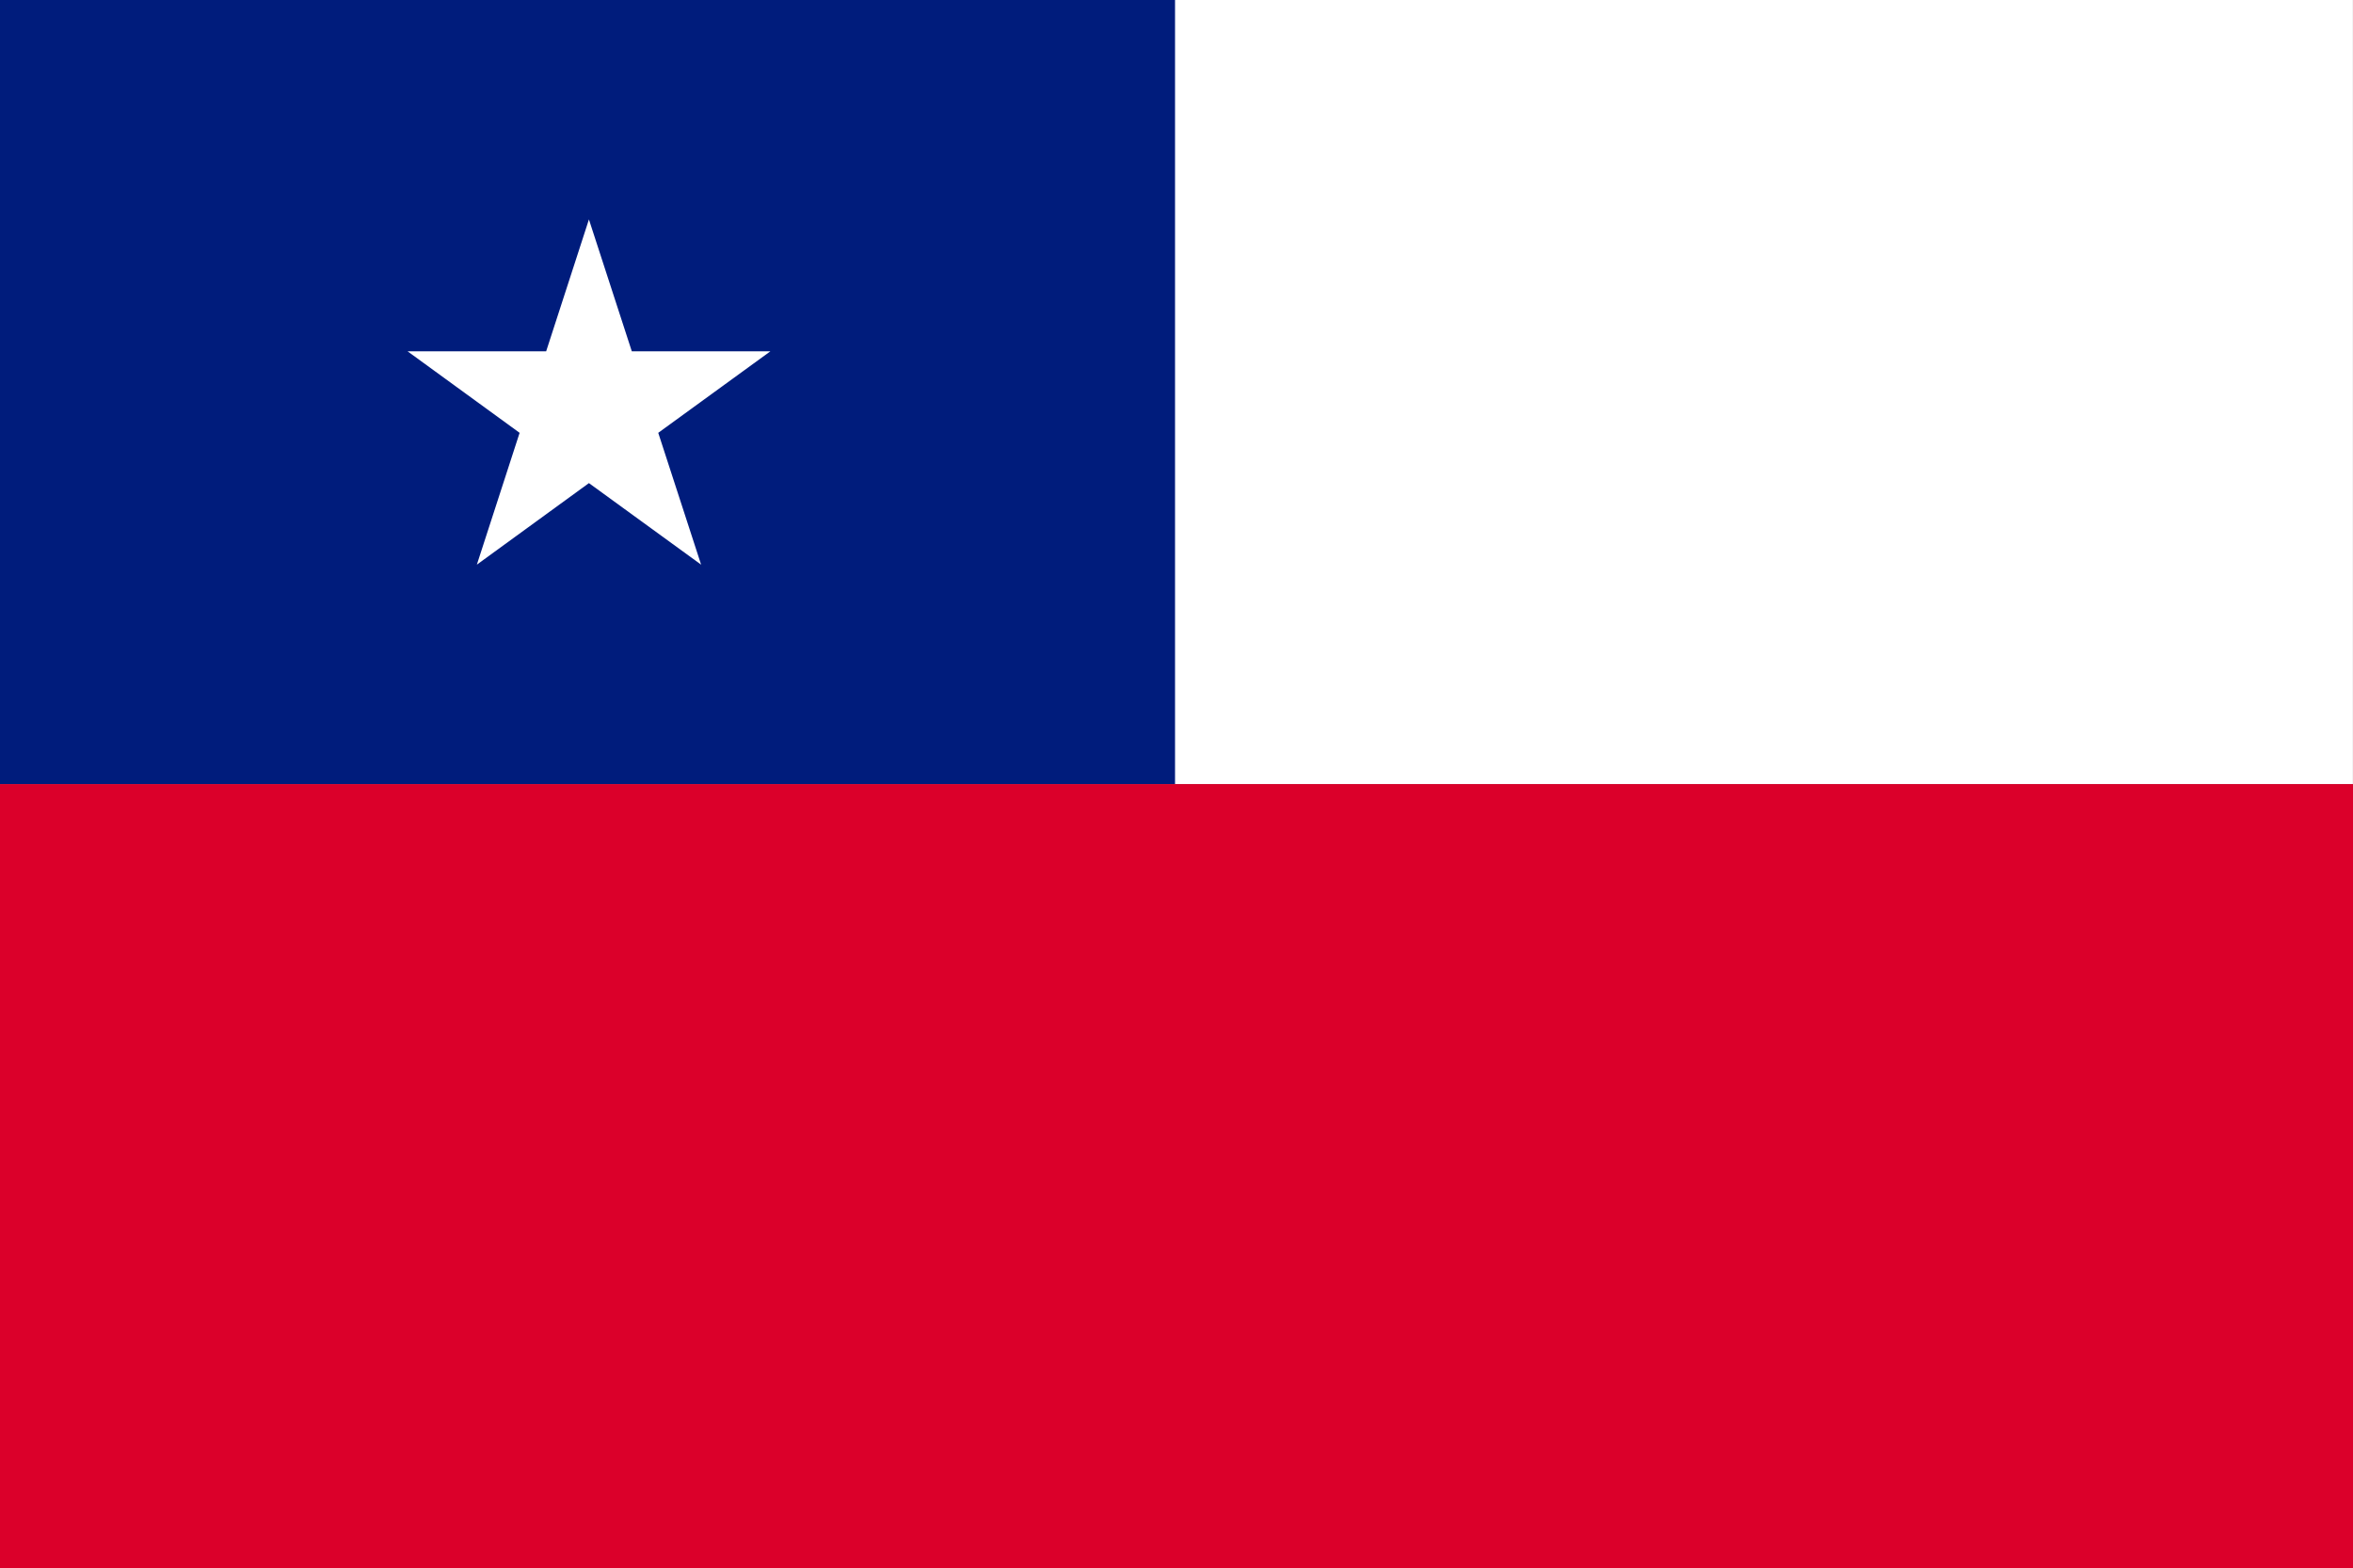
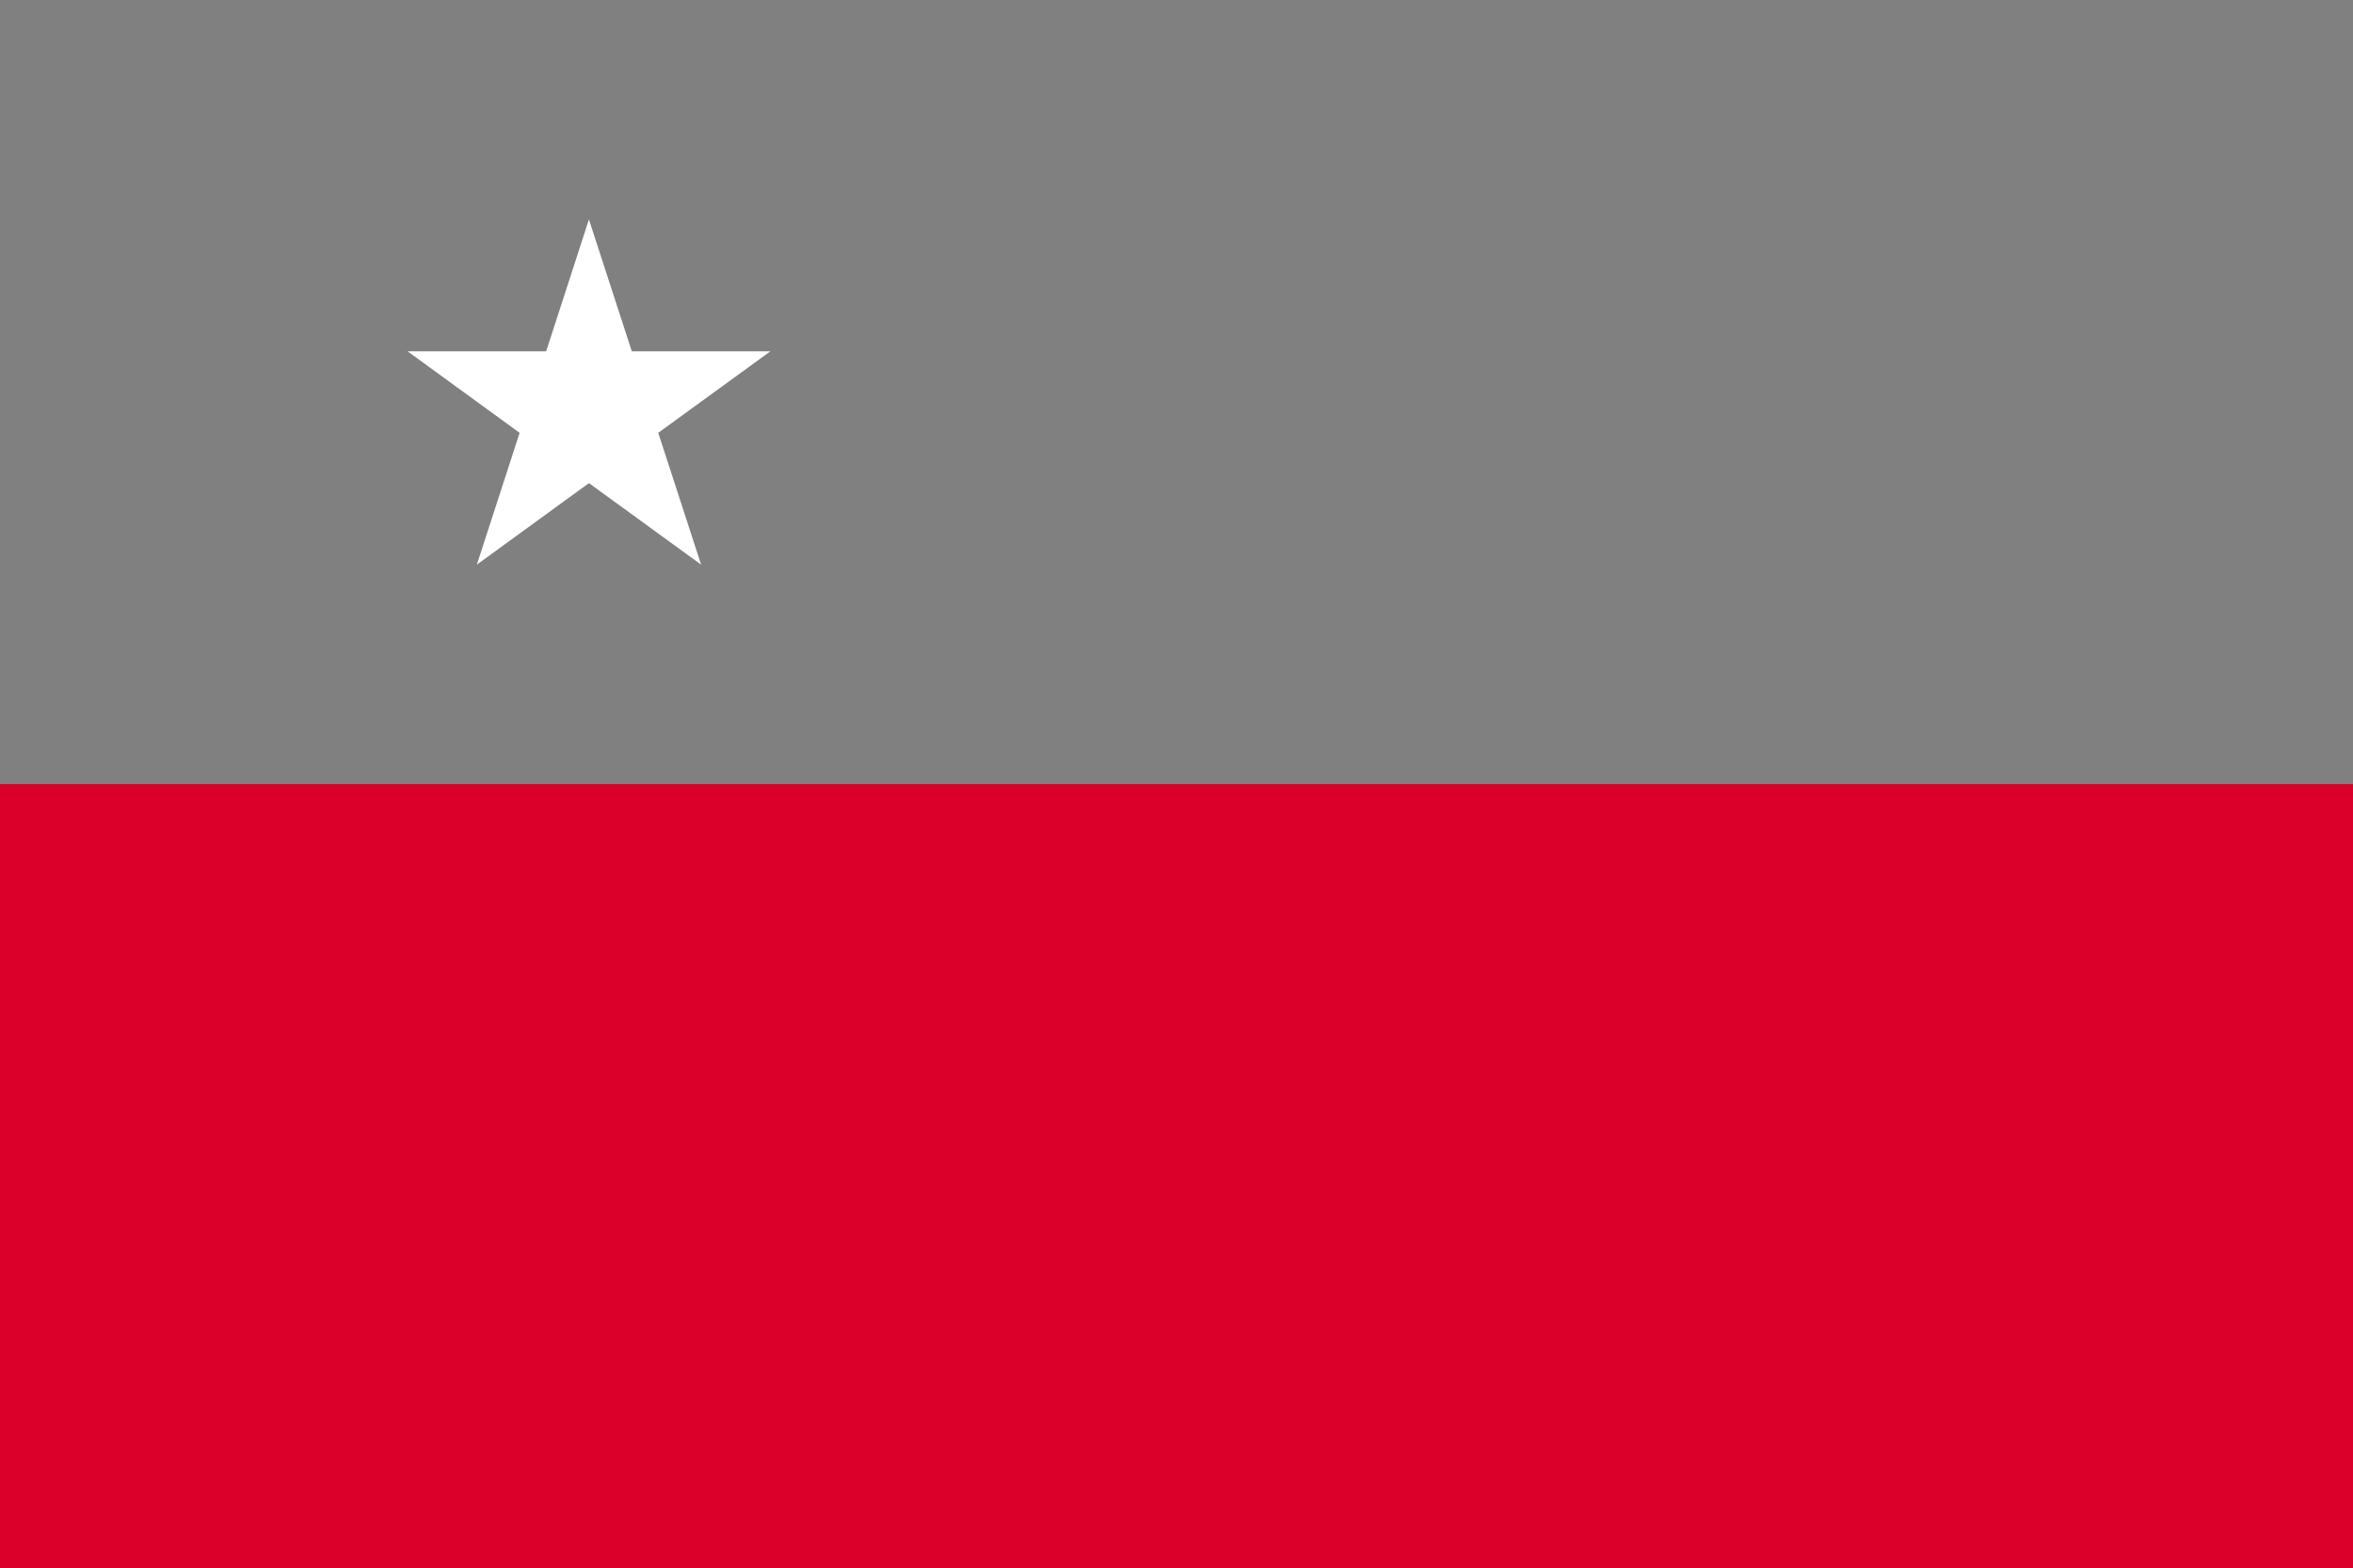
<svg xmlns="http://www.w3.org/2000/svg" id="Capa_2" viewBox="0 0 225.06 150">
  <rect x="0" y="0" width="225.06" height="150" fill="#808080" stroke="none" />
  <defs>
    <style>      .cls-1 {        fill: #db002a;      }      .cls-2 {        fill: #fff;      }      .cls-3 {        fill: #001c7c;      }    </style>
  </defs>
  <g id="OBJECTS">
    <g>
-       <rect class="cls-3" width="112.66" height="75" />
-       <rect class="cls-2" x="112.39" width="112.66" height="75" />
      <rect class="cls-1" y="75" width="225.06" height="75" />
      <polygon class="cls-2" points="56.33 20.99 60.43 33.6 73.69 33.6 62.96 41.4 67.06 54.01 56.33 46.21 45.61 54.01 49.7 41.4 38.98 33.6 52.24 33.6 56.33 20.99" />
    </g>
  </g>
</svg>